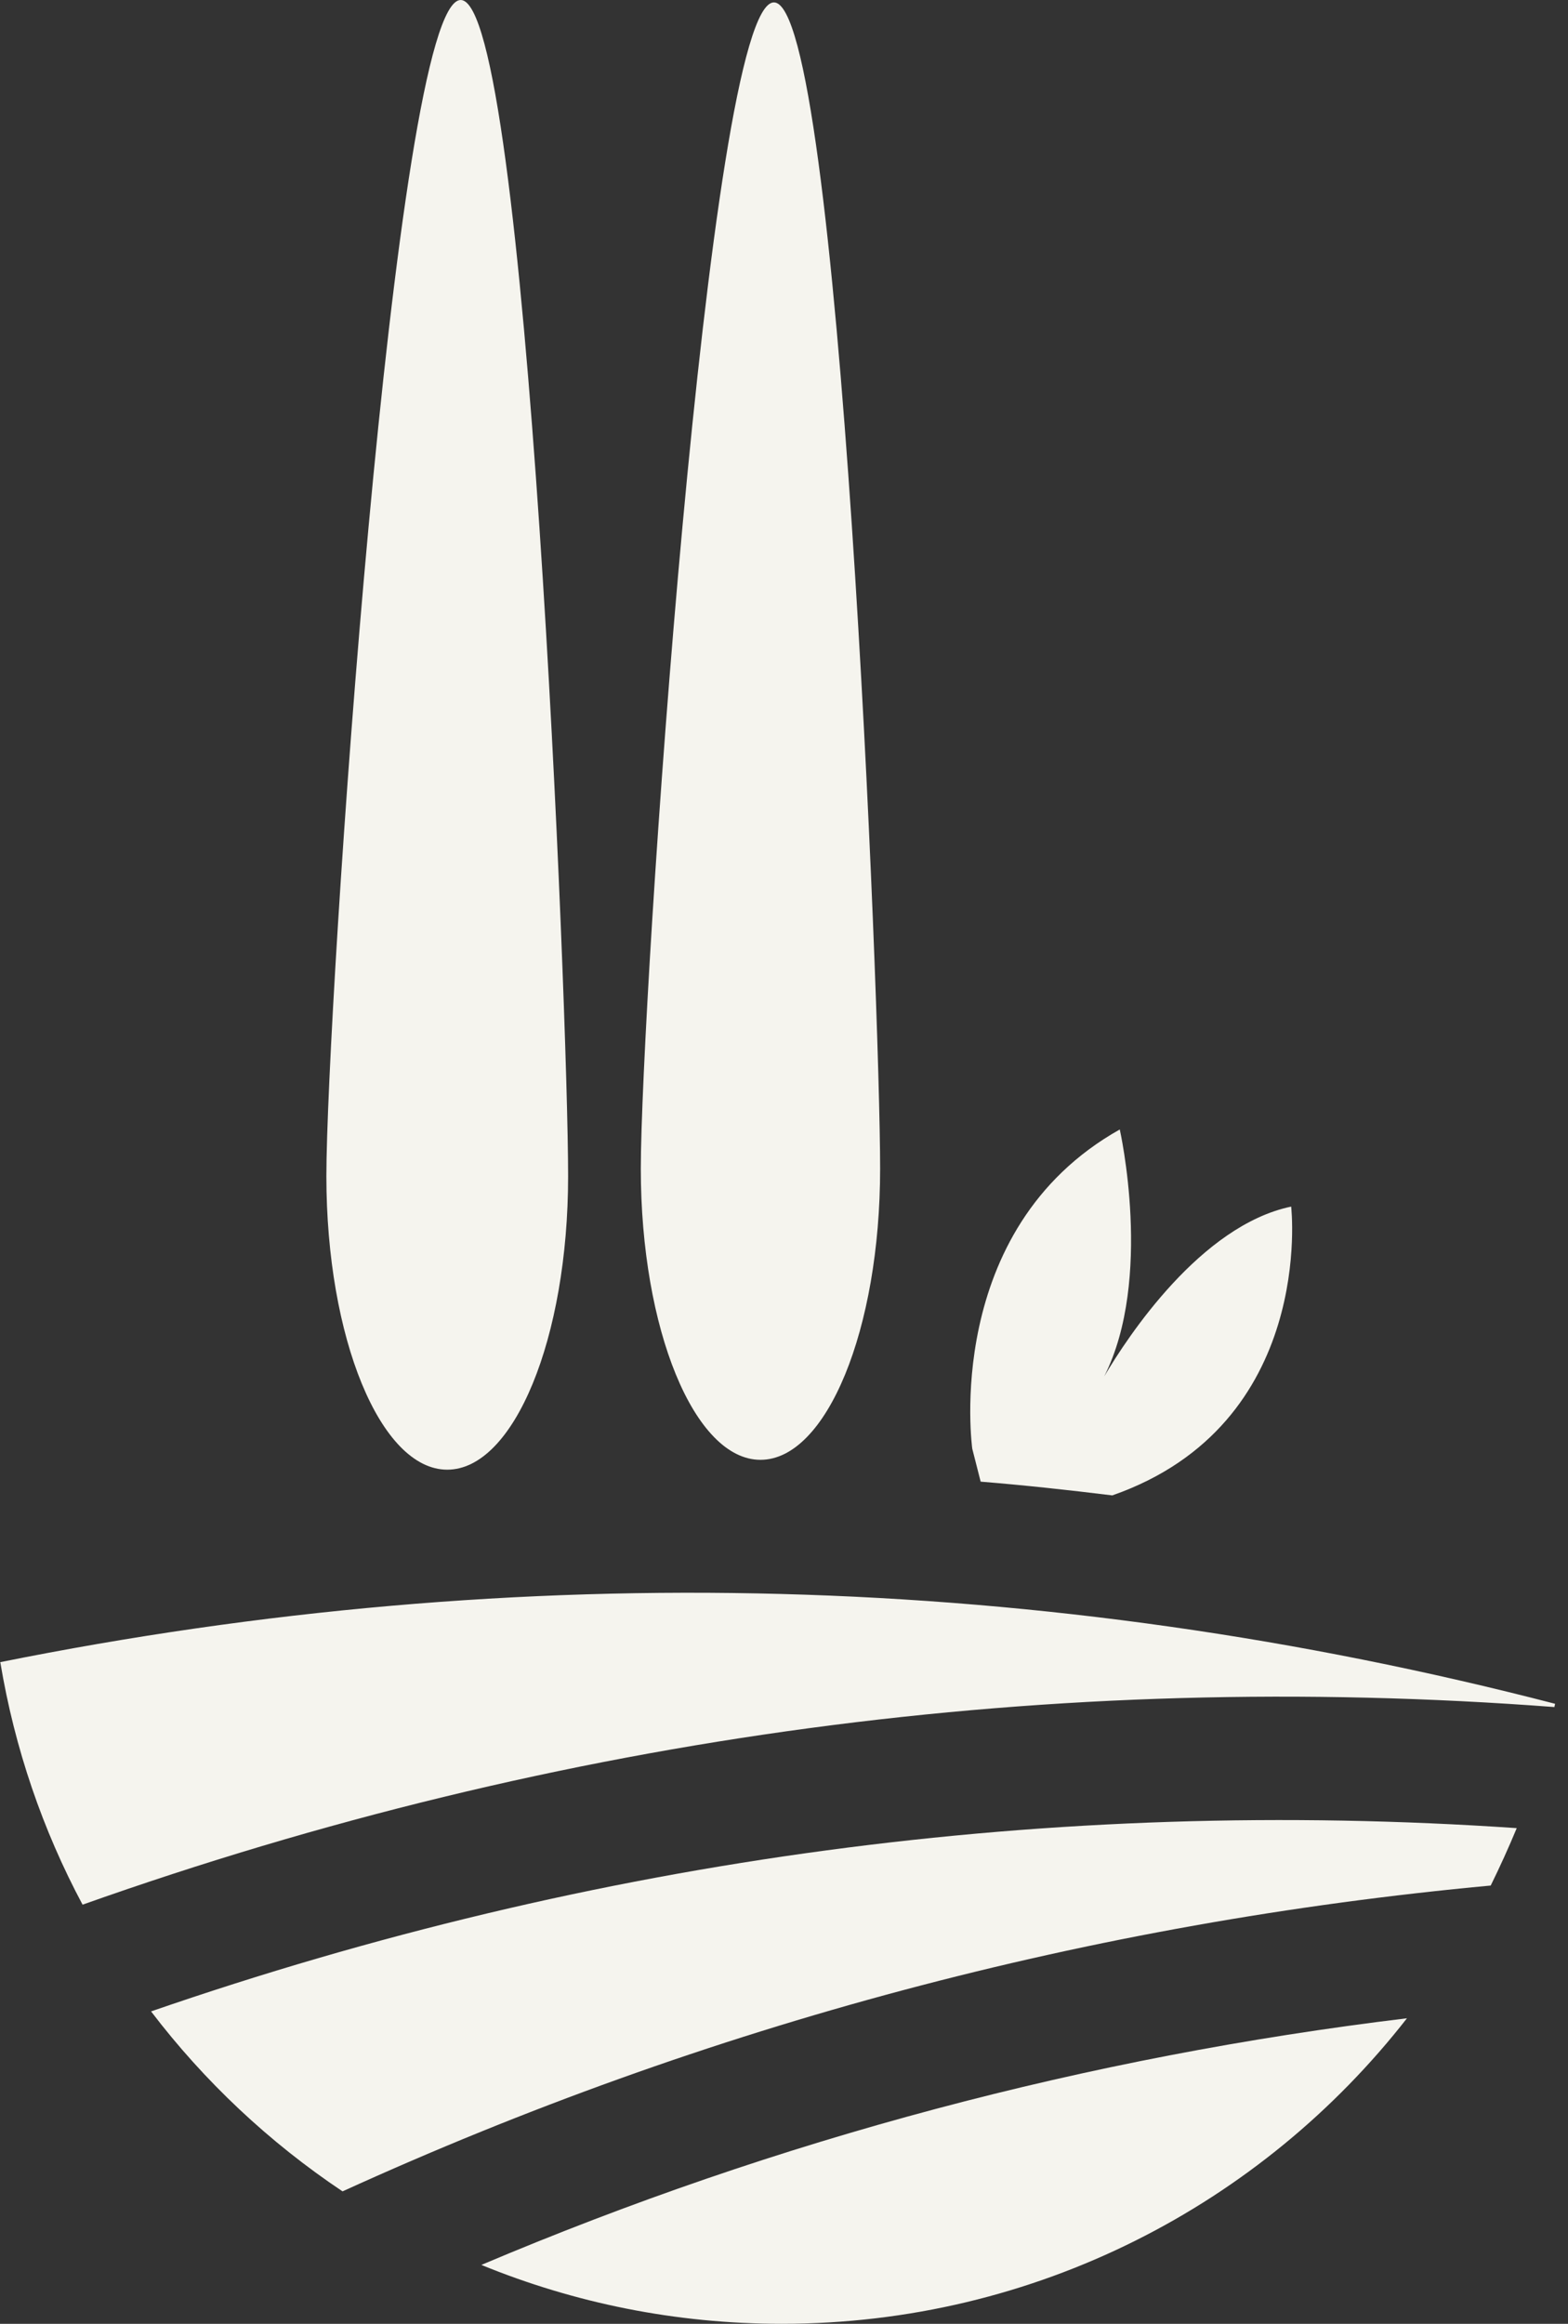
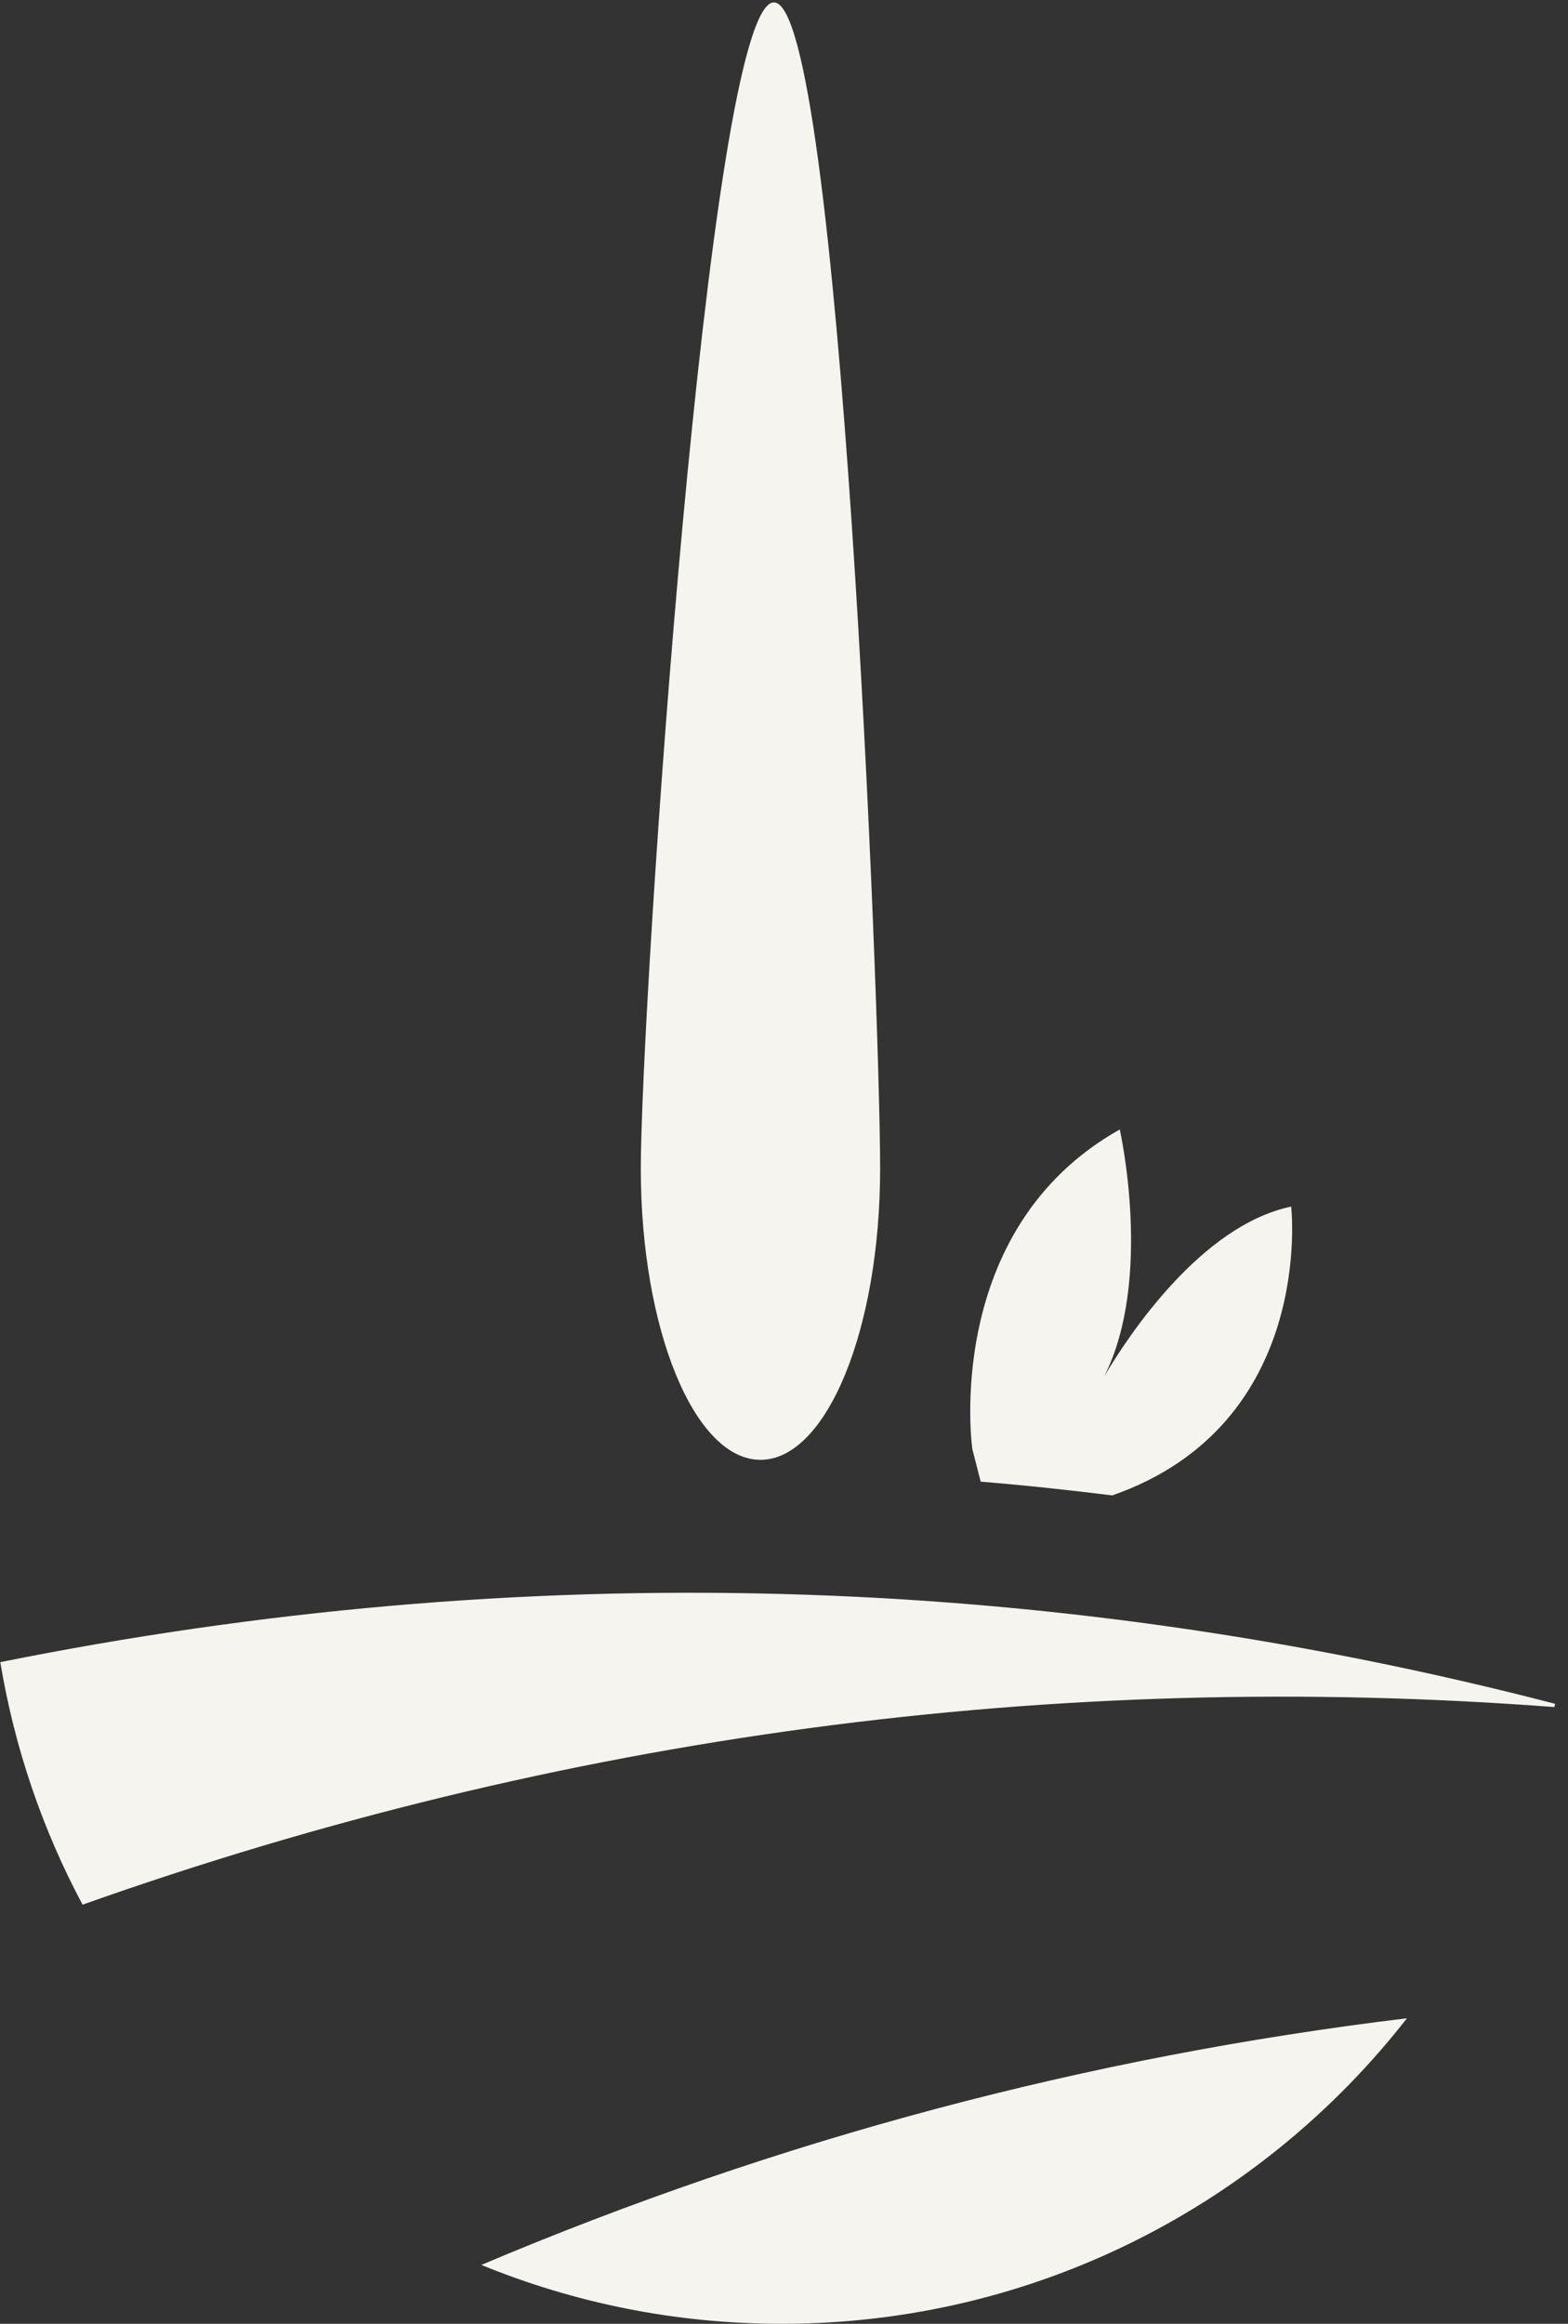
<svg xmlns="http://www.w3.org/2000/svg" width="108" height="160" viewBox="0 0 108 160" fill="none">
  <rect x="0" y="0" width="108" height="160" fill="#333333" stroke="none" />
  <g clip-path="url(#clip0_107_318)">
    <path d="M33.154 155.945C39.542 158.559 46.507 160 53.842 160C71.336 160 86.914 151.766 96.908 138.963C74.901 141.618 53.574 147.3 33.154 155.945Z" fill="#F5F4EE" />
-     <path d="M10.405 138.49C14.073 143.306 18.544 147.506 23.593 150.881C48.711 139.437 75.189 132.376 102.677 129.824C103.315 128.527 103.913 127.21 104.469 125.872C72.531 123.69 40.963 127.93 10.405 138.49Z" fill="#F5F4EE" />
    <path d="M0.021 114.447C1.01 120.396 2.947 126.016 5.687 131.141C38.573 119.47 72.614 114.921 107.066 117.535C107.066 117.453 107.107 117.391 107.107 117.309C71.913 108.19 35.915 107.222 0 114.447H0.021Z" fill="#F5F4EE" />
    <path d="M53.306 0.165C48.752 0.165 44.137 69.409 44.137 80.463C44.137 91.517 47.825 100.512 52.379 100.512C56.933 100.512 60.621 91.537 60.621 80.463C60.621 69.389 57.86 0.165 53.306 0.165Z" fill="#F5F4EE" />
-     <path d="M31.732 0C27.137 0 22.48 69.821 22.48 80.978C22.48 92.134 26.21 101.191 30.805 101.191C35.4 101.191 39.13 92.134 39.13 80.978C39.13 69.821 36.327 0 31.732 0Z" fill="#F5F4EE" />
    <path d="M88.934 83.077C82.711 84.374 77.683 92.011 76.055 94.769C79.455 88.059 77.127 77.767 77.127 77.767C64.846 84.662 66.968 99.75 66.968 99.75L67.545 102.015C70.574 102.262 73.603 102.591 76.612 102.962C90.644 98.062 88.934 83.098 88.934 83.098V83.077Z" fill="#F5F4EE" />
  </g>
  <defs>
    <clipPath id="clip0_107_318">
      <rect width="108" height="160" fill="white" />
    </clipPath>
  </defs>
</svg>